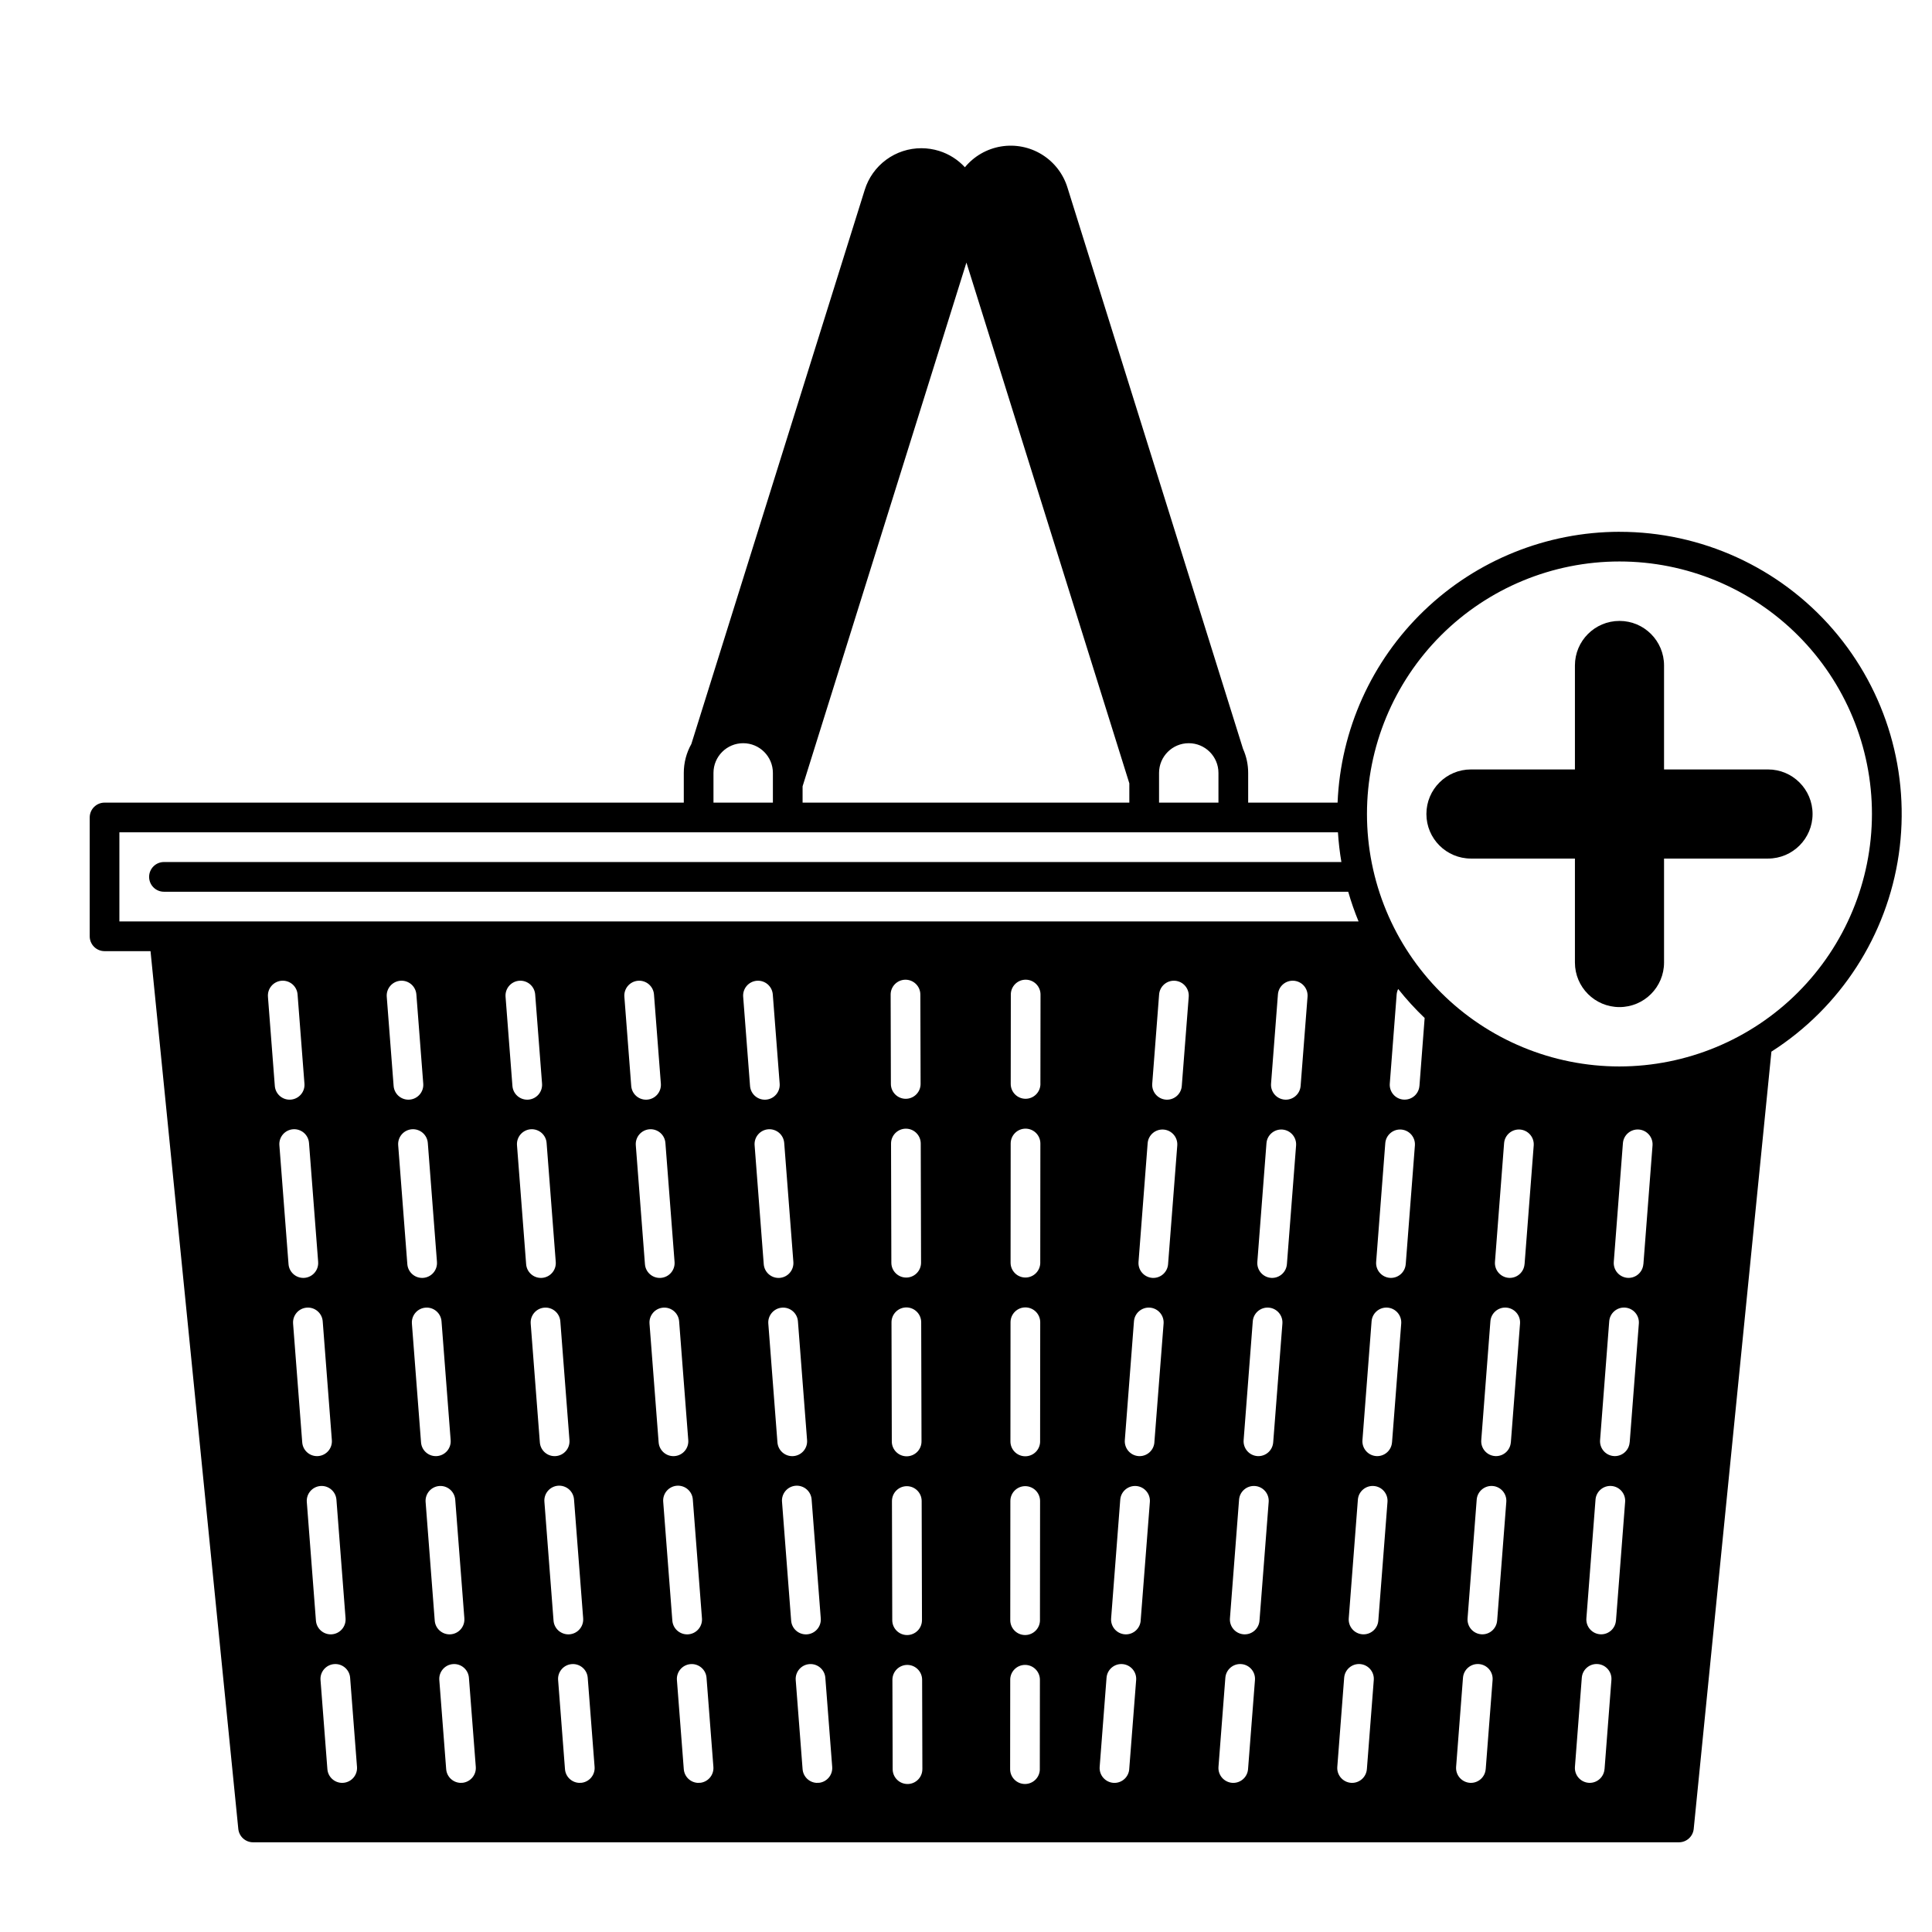
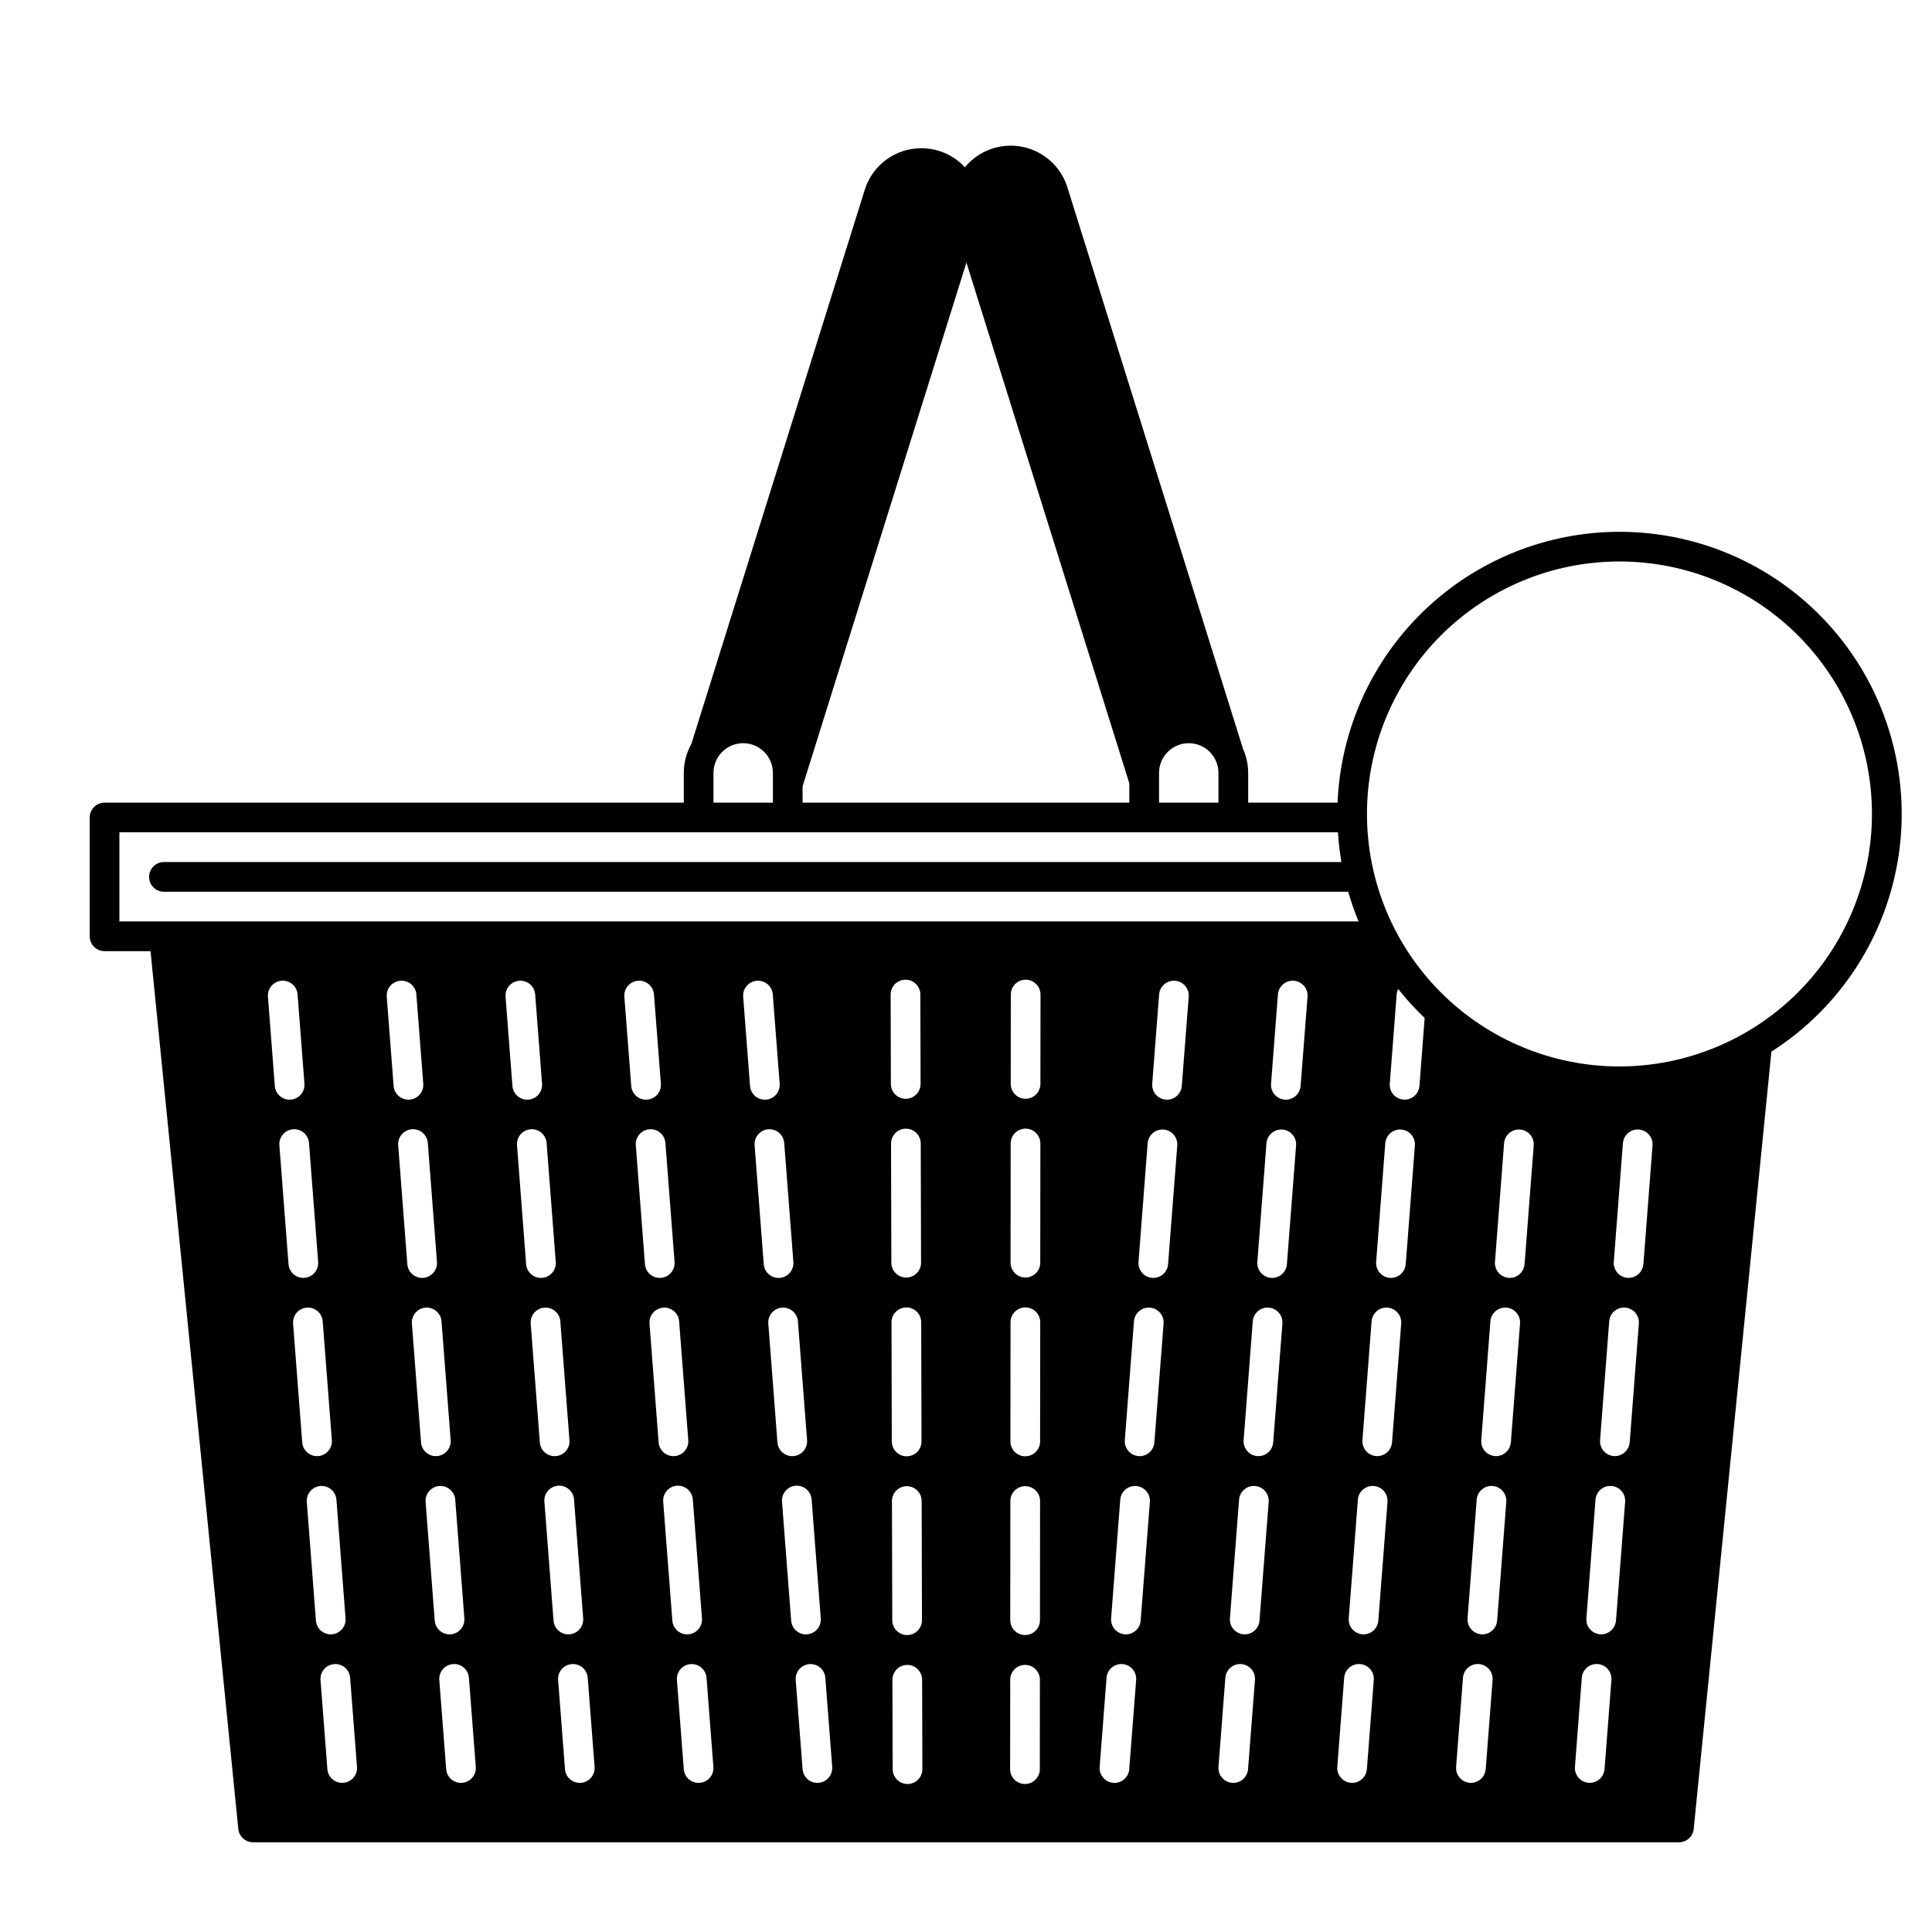
<svg xmlns="http://www.w3.org/2000/svg" fill="#000000" width="800px" height="800px" version="1.1" viewBox="144 144 512 512">
  <g>
-     <path d="m573.18 284.93c-19.305 0.023-37.852 7.504-51.773 20.879-13.922 13.371-22.137 31.605-22.934 50.895h-23.695v-7.871c0-2.203-0.465-4.383-1.367-6.391l-46.543-148.8c-1.133-3.625-3.539-6.715-6.777-8.707-3.234-1.988-7.078-2.738-10.824-2.117-3.746 0.625-7.141 2.582-9.555 5.508-1.859-2.016-4.211-3.508-6.828-4.328-1.523-0.473-3.106-0.715-4.699-0.719-3.356-0.008-6.629 1.062-9.332 3.051s-4.699 4.789-5.691 7.996l-45.945 146.84c-1.316 2.34-2.004 4.981-2.004 7.668v7.871h-153.5c-2.176 0-3.938 1.762-3.938 3.934v31.488c0 1.047 0.414 2.047 1.152 2.785 0.738 0.738 1.738 1.152 2.785 1.152h12.18l23.262 232.62c0.203 2.012 1.895 3.543 3.918 3.543h377.86c2.023 0 3.715-1.531 3.918-3.543l20.594-205.99c18.301-11.684 30.617-30.746 33.746-52.23 3.129-21.484-3.234-43.266-17.441-59.688-14.207-16.418-34.848-25.848-56.559-25.84zm-122.02 63.902c0-4.348 3.523-7.875 7.871-7.875 4.348 0 7.871 3.527 7.871 7.875v7.871h-15.742zm-94.465 3.543 43.418-138.79 43.172 138.01v5.106h-86.59zm-23.617-3.543c0-4.348 3.523-7.875 7.871-7.875 4.348 0 7.875 3.527 7.875 7.875v7.871h-15.746zm-157.44 39.359v-23.617h322.93c0.168 2.637 0.473 5.266 0.914 7.871h-312.03c-2.172 0-3.934 1.762-3.934 3.938 0 2.172 1.762 3.938 3.934 3.938h313.84c0.766 2.672 1.68 5.301 2.742 7.871zm39.371 19.98h0.004c-0.094-1.047 0.238-2.086 0.918-2.887 0.68-0.801 1.652-1.297 2.699-1.379s2.086 0.262 2.879 0.949 1.281 1.664 1.352 2.715l1.82 23.617v-0.004c0.082 1.043-0.254 2.074-0.934 2.867-0.68 0.793-1.648 1.285-2.688 1.363-0.098 0.008-0.207 0.012-0.305 0.012h-0.004c-2.055 0-3.762-1.582-3.922-3.633zm3.031 39.359c-0.09-1.047 0.242-2.086 0.922-2.887s1.652-1.297 2.699-1.379c1.047-0.078 2.082 0.262 2.879 0.949 0.793 0.688 1.281 1.664 1.352 2.715l2.422 31.488h-0.004c0.082 1.039-0.254 2.07-0.934 2.863-0.68 0.797-1.645 1.285-2.688 1.367-0.098 0.008-0.203 0.012-0.305 0.012-2.055-0.004-3.766-1.586-3.922-3.633zm3.629 47.23 0.004 0.004c-0.168-2.168 1.453-4.062 3.621-4.227 2.168-0.168 4.059 1.453 4.227 3.621l2.422 31.488c0.082 1.043-0.254 2.074-0.934 2.867s-1.648 1.285-2.688 1.363c-0.098 0.008-0.203 0.012-0.305 0.012h-0.004c-2.055 0-3.762-1.582-3.918-3.633zm3.633 47.23v0.004c-0.141-2.152 1.477-4.019 3.629-4.188 2.148-0.164 4.035 1.434 4.223 3.586l2.422 31.488h-0.004c0.082 1.039-0.254 2.07-0.934 2.863-0.68 0.797-1.645 1.285-2.688 1.367-0.102 0.008-0.203 0.012-0.305 0.012-2.055-0.004-3.762-1.586-3.922-3.637zm9.68 74.469c-0.102 0.016-0.203 0.02-0.301 0.02-2.055-0.004-3.766-1.586-3.922-3.637l-1.82-23.617v0.004c-0.168-2.168 1.457-4.062 3.621-4.227 2.168-0.168 4.062 1.453 4.227 3.621l1.82 23.617c0.082 1.039-0.258 2.07-0.938 2.863-0.68 0.793-1.645 1.281-2.688 1.363zm11.512-208.29v0.004c-0.09-1.047 0.242-2.086 0.922-2.887 0.68-0.801 1.652-1.297 2.699-1.379s2.082 0.262 2.879 0.949c0.793 0.688 1.281 1.664 1.352 2.715l1.82 23.617v-0.004c0.082 1.043-0.254 2.074-0.934 2.867-0.68 0.793-1.648 1.285-2.691 1.363-0.098 0.008-0.207 0.012-0.305 0.012-2.055 0-3.762-1.582-3.922-3.633zm3.031 39.359v0.004c-0.09-1.047 0.242-2.086 0.922-2.887s1.652-1.297 2.699-1.379c1.047-0.078 2.082 0.262 2.879 0.949 0.793 0.688 1.281 1.664 1.352 2.715l2.422 31.488h-0.004c0.082 1.039-0.254 2.07-0.934 2.863-0.68 0.797-1.645 1.285-2.688 1.367-0.098 0.008-0.203 0.012-0.305 0.012-2.055-0.004-3.766-1.586-3.922-3.633zm3.629 47.23 0.004 0.008c-0.168-2.168 1.453-4.062 3.621-4.227 2.168-0.168 4.059 1.453 4.227 3.621l2.422 31.488c0.082 1.043-0.254 2.074-0.934 2.867s-1.648 1.285-2.688 1.363c-0.098 0.008-0.203 0.012-0.305 0.012h-0.004c-2.055 0-3.762-1.582-3.918-3.633zm3.633 47.23v0.008c-0.141-2.152 1.477-4.019 3.625-4.188 2.152-0.164 4.039 1.434 4.227 3.586l2.422 31.488h-0.004c0.082 1.039-0.254 2.07-0.934 2.863-0.68 0.797-1.645 1.285-2.688 1.367-0.102 0.008-0.203 0.012-0.305 0.012-2.055-0.004-3.766-1.586-3.922-3.637zm9.68 74.469c-0.105 0.008-0.207 0.012-0.309 0.012l0.004 0.012c-2.059-0.004-3.766-1.586-3.922-3.637l-1.82-23.617v0.004c-0.168-2.168 1.453-4.062 3.621-4.227 2.168-0.168 4.062 1.453 4.227 3.621l1.82 23.617c0.168 2.164-1.453 4.055-3.617 4.227zm11.512-208.29v0.008c-0.09-1.047 0.242-2.086 0.922-2.887 0.68-0.801 1.652-1.297 2.699-1.379s2.082 0.262 2.879 0.949c0.793 0.688 1.281 1.664 1.352 2.715l1.82 23.617v-0.004c0.078 1.043-0.258 2.074-0.934 2.867-0.68 0.793-1.648 1.285-2.691 1.363-0.098 0.008-0.207 0.012-0.305 0.012-2.055 0-3.762-1.582-3.922-3.633zm3.031 39.359v0.008c-0.09-1.047 0.242-2.086 0.922-2.887s1.652-1.297 2.699-1.379c1.047-0.078 2.082 0.262 2.879 0.949 0.793 0.688 1.281 1.664 1.348 2.715l2.422 31.488c0.082 1.039-0.254 2.07-0.934 2.863-0.68 0.797-1.645 1.285-2.688 1.367-0.102 0.008-0.203 0.012-0.305 0.012-2.059-0.004-3.766-1.586-3.922-3.633zm3.629 47.23 0.004 0.012c-0.168-2.168 1.453-4.062 3.621-4.227 2.168-0.168 4.059 1.453 4.227 3.621l2.422 31.488c0.082 1.043-0.254 2.074-0.934 2.867s-1.648 1.285-2.691 1.363c-0.098 0.008-0.203 0.012-0.305 0.012-2.055 0-3.762-1.582-3.918-3.633zm3.633 47.23v0.012c-0.09-1.047 0.242-2.086 0.922-2.887 0.68-0.801 1.652-1.297 2.699-1.379 1.047-0.078 2.082 0.262 2.879 0.949 0.793 0.688 1.281 1.664 1.352 2.715l2.422 31.488h-0.004c0.082 1.039-0.254 2.07-0.934 2.863-0.68 0.797-1.645 1.285-2.688 1.367-0.098 0.008-0.203 0.012-0.305 0.012-2.055-0.004-3.766-1.586-3.922-3.637zm9.68 74.469c-0.102 0.008-0.207 0.012-0.309 0.012l0.004 0.016c-2.059-0.004-3.766-1.586-3.922-3.637l-1.82-23.617v0.004c-0.168-2.168 1.453-4.062 3.621-4.227 2.168-0.168 4.062 1.453 4.227 3.621l1.82 23.617c0.168 2.164-1.449 4.055-3.613 4.227zm11.512-208.29v0.012c-0.09-1.047 0.242-2.086 0.922-2.887 0.68-0.801 1.652-1.297 2.699-1.379s2.082 0.262 2.879 0.949c0.793 0.688 1.281 1.664 1.352 2.715l1.82 23.617v-0.004c0.078 1.043-0.258 2.074-0.938 2.867-0.676 0.793-1.645 1.285-2.688 1.363-0.098 0.008-0.207 0.012-0.305 0.012-2.055 0-3.762-1.582-3.922-3.633zm3.031 39.359v0.012c-0.09-1.047 0.242-2.086 0.922-2.887s1.652-1.297 2.699-1.379c1.047-0.078 2.082 0.262 2.879 0.949 0.793 0.688 1.277 1.664 1.348 2.715l2.422 31.488c0.082 1.039-0.254 2.07-0.934 2.863-0.68 0.797-1.645 1.285-2.688 1.367-0.102 0.008-0.203 0.012-0.305 0.012-2.059-0.004-3.766-1.586-3.922-3.633zm3.629 47.23 0.004 0.016c-0.168-2.168 1.453-4.062 3.621-4.227 2.168-0.168 4.059 1.453 4.227 3.621l2.422 31.488c0.082 1.043-0.254 2.074-0.934 2.867s-1.648 1.285-2.691 1.363c-0.098 0.008-0.203 0.012-0.305 0.012-2.055 0-3.762-1.582-3.922-3.633zm3.633 47.23v0.016c-0.09-1.047 0.242-2.086 0.922-2.887 0.68-0.801 1.652-1.297 2.699-1.379 1.047-0.078 2.082 0.262 2.879 0.949 0.793 0.688 1.281 1.664 1.348 2.715l2.422 31.488c0.082 1.039-0.254 2.07-0.934 2.863-0.68 0.797-1.645 1.285-2.688 1.367-0.098 0.008-0.203 0.012-0.305 0.012-2.059-0.004-3.766-1.586-3.922-3.637zm9.68 74.469c-0.102 0.008-0.207 0.012-0.309 0.012v0.02c-2.055-0.004-3.762-1.586-3.918-3.637l-1.82-23.617v0.004c-0.168-2.168 1.453-4.062 3.621-4.227 2.168-0.168 4.062 1.453 4.227 3.621l1.82 23.617c0.168 2.16-1.445 4.051-3.609 4.227zm11.512-208.29v0.016c-0.09-1.047 0.242-2.086 0.922-2.887 0.68-0.801 1.652-1.297 2.699-1.379s2.082 0.262 2.879 0.949c0.793 0.688 1.281 1.664 1.352 2.715l1.82 23.617v-0.004c0.078 1.043-0.258 2.074-0.938 2.867-0.676 0.793-1.645 1.285-2.688 1.363-0.098 0.008-0.207 0.012-0.305 0.012-2.055 0-3.766-1.582-3.922-3.633zm3.031 39.359v0.016c-0.09-1.047 0.242-2.086 0.922-2.887s1.648-1.297 2.699-1.379c1.047-0.078 2.082 0.262 2.879 0.949 0.793 0.688 1.277 1.664 1.348 2.715l2.422 31.488c0.082 1.039-0.254 2.07-0.934 2.863-0.68 0.797-1.648 1.285-2.688 1.367-0.102 0.008-0.203 0.012-0.305 0.012h-0.004c-2.055-0.004-3.762-1.586-3.918-3.633zm3.629 47.23v0.02c-0.164-2.168 1.457-4.062 3.625-4.227 2.168-0.168 4.059 1.453 4.227 3.621l2.422 31.488c0.082 1.043-0.254 2.074-0.934 2.867s-1.648 1.285-2.691 1.363c-0.098 0.008-0.203 0.012-0.305 0.012-2.055 0-3.762-1.582-3.922-3.633zm3.633 47.23v0.02c-0.09-1.047 0.242-2.086 0.922-2.887 0.68-0.801 1.652-1.297 2.699-1.379 1.047-0.078 2.082 0.262 2.879 0.949 0.793 0.688 1.277 1.664 1.348 2.715l2.422 31.488c0.082 1.039-0.254 2.07-0.934 2.863-0.68 0.797-1.645 1.285-2.688 1.367-0.098 0.008-0.203 0.012-0.305 0.012-2.059-0.004-3.766-1.586-3.922-3.637zm9.68 74.469c-0.102 0.008-0.207 0.012-0.309 0.012v0.023c-2.055-0.004-3.762-1.586-3.918-3.637l-1.82-23.617v0.004c-0.168-2.168 1.453-4.062 3.621-4.227 2.168-0.168 4.062 1.453 4.227 3.621l1.82 23.617c0.168 2.16-1.445 4.051-3.606 4.227zm19.109-208.89v0.023c-0.004-1.047 0.406-2.047 1.145-2.789 0.734-0.738 1.734-1.156 2.781-1.16h0.012-0.004c2.172 0 3.93 1.754 3.938 3.926l0.066 23.688v-0.004c0 1.047-0.41 2.047-1.148 2.789-0.734 0.738-1.734 1.156-2.777 1.16h-0.012c-2.168 0-3.93-1.758-3.938-3.926zm0.105 39.477v0.02c-0.004-1.043 0.41-2.047 1.145-2.785 0.738-0.738 1.738-1.156 2.781-1.16h0.012c2.168 0 3.93 1.758 3.934 3.926l0.082 31.586c0 1.043-0.41 2.047-1.148 2.785-0.734 0.742-1.734 1.16-2.777 1.16h-0.012c-2.168 0-3.93-1.754-3.934-3.926zm0.121 47.371v0.02c-0.004-1.043 0.41-2.047 1.148-2.785 0.734-0.742 1.734-1.156 2.777-1.16h0.012c2.168 0 3.93 1.754 3.934 3.926l0.082 31.582c0.004 1.043-0.41 2.047-1.145 2.785-0.738 0.738-1.738 1.156-2.781 1.16h-0.012c-2.168 0-3.93-1.758-3.934-3.926zm0.121 47.371v0.02c0-1.043 0.41-2.047 1.148-2.785 0.734-0.742 1.734-1.156 2.781-1.16h0.012-0.004c2.172 0 3.93 1.758 3.938 3.926l0.082 31.582h-0.004c0.004 1.043-0.41 2.043-1.145 2.785-0.738 0.738-1.738 1.156-2.781 1.16h-0.012 0.004c-2.172 0-3.93-1.758-3.938-3.926zm4.133 74.98h-0.012l0.004 0.02c-2.172 0-3.93-1.754-3.938-3.926l-0.066-23.688v0.004c0-1.043 0.41-2.047 1.148-2.789 0.734-0.738 1.734-1.156 2.777-1.16h0.012c2.168 0 3.93 1.758 3.938 3.926l0.066 23.684-0.004 0.004c0.008 2.168-1.738 3.934-3.906 3.949zm35.051-3.938 0.004 0.023c0 1.043-0.414 2.043-1.152 2.781s-1.742 1.152-2.785 1.152c-2.172 0-3.934-1.762-3.934-3.934l0.027-23.688h-0.004c0-2.176 1.762-3.938 3.938-3.938 1.043 0 2.043 0.414 2.781 1.152 0.738 0.738 1.152 1.742 1.152 2.785zm0.039-39.477 0.004 0.02c0 1.043-0.418 2.047-1.156 2.785-0.738 0.738-1.738 1.152-2.781 1.152-2.176 0-3.938-1.762-3.938-3.938l0.027-31.582c0-2.172 1.766-3.934 3.938-3.934 1.043 0 2.047 0.414 2.785 1.152 0.734 0.738 1.152 1.738 1.152 2.781zm0.039-47.371 0.004 0.02c0 1.043-0.414 2.047-1.152 2.785-0.738 0.738-1.738 1.152-2.785 1.152-2.172 0-3.934-1.762-3.934-3.938l0.027-31.582c0-2.172 1.762-3.934 3.934-3.934 1.047 0 2.047 0.414 2.785 1.152 0.738 0.738 1.152 1.738 1.152 2.781zm0.039-47.371 0.004 0.02c0 1.043-0.414 2.047-1.152 2.785-0.738 0.738-1.738 1.152-2.781 1.152-2.176 0-3.938-1.762-3.938-3.938l0.027-31.582c0-2.172 1.762-3.934 3.938-3.934 1.043 0 2.043 0.414 2.781 1.152 0.738 0.738 1.152 1.738 1.152 2.781zm0.039-47.371 0.008 0.02c0 1.047-0.418 2.047-1.156 2.785-0.738 0.738-1.738 1.152-2.781 1.152-2.176 0-3.938-1.762-3.938-3.938l0.027-23.688v0.004c0-2.176 1.762-3.938 3.934-3.938 1.047 0 2.047 0.414 2.785 1.152 0.738 0.738 1.152 1.738 1.152 2.785zm23.539 181.59 0.004 0.02c-0.152 2.047-1.855 3.633-3.906 3.644-0.102 0-0.203-0.004-0.309-0.012-1.039-0.082-2.008-0.574-2.688-1.367-0.68-0.793-1.016-1.824-0.934-2.867l1.82-23.617v0.004c0.168-2.168 2.059-3.789 4.227-3.625 2.168 0.168 3.789 2.062 3.621 4.227zm3.031-39.359 0.004 0.02c-0.152 2.047-1.852 3.633-3.902 3.641-0.098 0-0.203 0-0.305-0.012h-0.004c-1.039-0.078-2.008-0.57-2.688-1.363-0.68-0.793-1.016-1.824-0.934-2.867l2.422-31.488c0.188-2.148 2.07-3.746 4.223-3.582 2.152 0.164 3.769 2.035 3.625 4.188zm3.633-47.23 0.004 0.02c-0.156 2.047-1.855 3.629-3.906 3.641-0.098 0-0.203 0-0.305-0.012-1.043-0.078-2.008-0.57-2.688-1.363s-1.016-1.824-0.938-2.867l2.422-31.488c0.168-2.168 2.059-3.789 4.227-3.625 2.168 0.168 3.789 2.062 3.625 4.231zm3.633-47.23v0.016c-0.152 2.047-1.852 3.633-3.902 3.644-0.098 0-0.203 0-0.305-0.012h-0.004c-1.039-0.082-2.008-0.574-2.688-1.367-0.68-0.793-1.016-1.824-0.934-2.867l2.422-31.488c0.188-2.148 2.07-3.746 4.223-3.582 2.152 0.168 3.769 2.035 3.625 4.188zm3.633-47.23v0.016c-0.152 2.047-1.852 3.629-3.906 3.641-0.098 0-0.203 0-0.305-0.012-1.043-0.078-2.008-0.57-2.688-1.363-0.68-0.793-1.016-1.824-0.934-2.867l1.82-23.617c0.07-1.047 0.555-2.023 1.352-2.711 0.793-0.688 1.828-1.031 2.875-0.949 1.051 0.082 2.019 0.578 2.699 1.379 0.68 0.801 1.012 1.84 0.922 2.887zm17.562 181.05v0.016c-0.152 2.047-1.855 3.633-3.906 3.644-0.102 0-0.203-0.004-0.309-0.012-1.039-0.082-2.008-0.574-2.688-1.367-0.68-0.793-1.016-1.824-0.934-2.867l1.82-23.617v0.004c0.168-2.168 2.059-3.789 4.227-3.625 2.168 0.168 3.789 2.062 3.621 4.227zm3.031-39.359v0.016c-0.152 2.047-1.852 3.633-3.902 3.641-0.098 0-0.203 0-0.305-0.012h-0.004c-1.039-0.078-2.008-0.57-2.688-1.363-0.68-0.793-1.016-1.824-0.934-2.867l2.422-31.488c0.188-2.148 2.07-3.746 4.223-3.582 2.152 0.164 3.769 2.035 3.625 4.188zm3.633-47.23-0.004 0.016c-0.152 2.047-1.852 3.629-3.902 3.641-0.098 0-0.203 0-0.305-0.012-1.043-0.078-2.012-0.57-2.691-1.363-0.676-0.793-1.016-1.824-0.934-2.867l2.422-31.488c0.168-2.168 2.059-3.789 4.227-3.625 2.168 0.168 3.789 2.062 3.625 4.231zm3.633-47.23-0.004 0.012c-0.152 2.047-1.852 3.633-3.902 3.644-0.098 0-0.203 0-0.305-0.012h-0.004c-1.039-0.082-2.008-0.574-2.688-1.367-0.68-0.793-1.016-1.824-0.934-2.867l2.422-31.488c0.188-2.148 2.07-3.746 4.223-3.582 2.152 0.168 3.769 2.035 3.625 4.188zm3.633-47.23-0.004 0.012c-0.152 2.047-1.855 3.629-3.906 3.641-0.098 0-0.203 0-0.305-0.012-1.043-0.078-2.008-0.57-2.688-1.363s-1.016-1.824-0.934-2.867l1.82-23.617c0.07-1.047 0.555-2.023 1.348-2.711 0.797-0.688 1.832-1.031 2.879-0.949 1.051 0.082 2.019 0.578 2.699 1.379s1.012 1.84 0.922 2.887zm17.562 181.05-0.004 0.012c-0.152 2.047-1.855 3.633-3.906 3.644-0.102 0-0.203-0.004-0.309-0.012-1.043-0.082-2.008-0.574-2.688-1.367-0.68-0.793-1.016-1.824-0.934-2.867l1.82-23.617v0.004c0.168-2.168 2.059-3.789 4.227-3.625 2.168 0.168 3.789 2.062 3.621 4.227zm3.031-39.359-0.004 0.012c-0.152 2.047-1.852 3.633-3.902 3.641-0.098 0-0.203 0-0.305-0.012h-0.004c-1.039-0.078-2.008-0.57-2.688-1.363-0.68-0.793-1.016-1.824-0.934-2.867l2.422-31.488c0.188-2.148 2.07-3.746 4.223-3.582 2.152 0.164 3.769 2.035 3.625 4.188zm3.633-47.23-0.008 0.012c-0.152 2.047-1.852 3.629-3.902 3.641-0.098 0-0.203 0-0.305-0.012-1.043-0.078-2.012-0.57-2.691-1.363-0.68-0.793-1.016-1.824-0.934-2.867l2.422-31.488c0.168-2.168 2.059-3.789 4.227-3.625 2.168 0.168 3.789 2.062 3.625 4.231zm3.633-47.23-0.008 0.008c-0.152 2.047-1.852 3.633-3.902 3.644-0.098 0-0.203 0-0.305-0.012h-0.004c-1.039-0.082-2.008-0.574-2.688-1.367-0.68-0.793-1.016-1.824-0.934-2.867l2.422-31.488c0.188-2.148 2.07-3.746 4.223-3.582 2.152 0.168 3.769 2.035 3.625 4.188zm3.633-47.23-0.008 0.008c-0.16 2.051-1.871 3.633-3.926 3.629-0.098 0-0.195 0-0.305-0.012v0.004c-1.043-0.082-2.008-0.57-2.688-1.367-0.68-0.793-1.016-1.824-0.934-2.863l1.82-23.617c0.039-0.512 0.176-1.008 0.402-1.465 2.16 2.719 4.504 5.285 7.016 7.684zm17.562 181.05-0.008 0.008c-0.152 2.047-1.855 3.633-3.906 3.644-0.102 0-0.203-0.004-0.309-0.012-1.043-0.082-2.008-0.574-2.688-1.367-0.68-0.793-1.016-1.824-0.934-2.867l1.82-23.617v0.004c0.168-2.168 2.059-3.789 4.227-3.625 2.168 0.168 3.789 2.062 3.621 4.227zm3.031-39.359-0.008 0.008c-0.152 2.047-1.852 3.633-3.902 3.641-0.098 0-0.203 0-0.305-0.012h-0.004c-1.039-0.078-2.008-0.57-2.688-1.363-0.68-0.793-1.016-1.824-0.934-2.867l2.422-31.488c0.188-2.148 2.07-3.746 4.223-3.582 2.152 0.164 3.769 2.035 3.625 4.188zm3.633-47.23-0.012 0.008c-0.152 2.047-1.852 3.629-3.902 3.641-0.098 0-0.203 0-0.305-0.012-1.043-0.078-2.012-0.57-2.691-1.363-0.68-0.793-1.016-1.824-0.934-2.867l2.422-31.488c0.168-2.168 2.059-3.789 4.227-3.625 2.168 0.168 3.789 2.062 3.625 4.231zm3.633-47.23-0.012 0.004c-0.152 2.047-1.852 3.633-3.902 3.644-0.098 0-0.203 0-0.305-0.012h-0.004c-1.039-0.082-2.008-0.574-2.688-1.367-0.68-0.793-1.016-1.824-0.934-2.867l2.422-31.488c0.188-2.148 2.07-3.746 4.223-3.582 2.152 0.168 3.769 2.035 3.625 4.188zm21.195 133.82-0.012 0.004c-0.152 2.047-1.855 3.633-3.906 3.644-0.102 0-0.203-0.004-0.309-0.012-1.043-0.082-2.008-0.574-2.688-1.367-0.68-0.793-1.016-1.824-0.934-2.867l1.82-23.617v0.004c0.164-2.168 2.059-3.789 4.227-3.625 2.168 0.168 3.789 2.062 3.621 4.227zm3.031-39.359-0.012 0.004c-0.152 2.047-1.852 3.633-3.906 3.641-0.098 0-0.203 0-0.305-0.012-1.043-0.078-2.008-0.57-2.688-1.363-0.68-0.793-1.016-1.824-0.934-2.867l2.422-31.488c0.188-2.148 2.07-3.746 4.223-3.582 2.152 0.164 3.769 2.035 3.625 4.188zm3.633-47.23-0.016 0.004c-0.152 2.047-1.852 3.629-3.902 3.641-0.098 0-0.203 0-0.305-0.012-1.043-0.078-2.012-0.57-2.691-1.363-0.68-0.793-1.016-1.824-0.934-2.867l2.422-31.488c0.168-2.168 2.059-3.789 4.227-3.625 2.168 0.168 3.789 2.062 3.625 4.231zm3.633-47.23h-0.016c-0.152 2.047-1.852 3.633-3.902 3.644-0.098 0-0.203 0-0.305-0.012h-0.004c-1.039-0.082-2.008-0.574-2.688-1.367-0.68-0.793-1.016-1.824-0.934-2.867l2.422-31.488c0.188-2.148 2.07-3.746 4.223-3.582 2.152 0.168 3.769 2.035 3.625 4.188zm-6.344-52.387c-17.746 0-34.766-7.051-47.316-19.598-12.547-12.547-19.598-29.566-19.598-47.312s7.051-34.766 19.598-47.316c12.551-12.547 29.57-19.598 47.316-19.598s34.766 7.051 47.312 19.598c12.551 12.551 19.598 29.57 19.598 47.316-0.016 17.738-7.074 34.746-19.617 47.293-12.543 12.543-29.555 19.598-47.293 19.617z" />
-     <path d="m612.54 347.91h-27.551v-27.555c0-6.519-5.289-11.805-11.809-11.805-6.523 0-11.809 5.285-11.809 11.805v27.551l-27.551 0.004c-6.523 0-11.809 5.285-11.809 11.809 0 6.519 5.285 11.809 11.809 11.809h27.551v27.551c0 6.519 5.285 11.809 11.809 11.809 6.519 0 11.809-5.289 11.809-11.809v-27.551h27.551c6.523 0 11.809-5.289 11.809-11.809 0-6.523-5.285-11.809-11.809-11.809z" />
+     <path d="m573.18 284.93c-19.305 0.023-37.852 7.504-51.773 20.879-13.922 13.371-22.137 31.605-22.934 50.895h-23.695v-7.871c0-2.203-0.465-4.383-1.367-6.391l-46.543-148.8c-1.133-3.625-3.539-6.715-6.777-8.707-3.234-1.988-7.078-2.738-10.824-2.117-3.746 0.625-7.141 2.582-9.555 5.508-1.859-2.016-4.211-3.508-6.828-4.328-1.523-0.473-3.106-0.715-4.699-0.719-3.356-0.008-6.629 1.062-9.332 3.051s-4.699 4.789-5.691 7.996l-45.945 146.84c-1.316 2.34-2.004 4.981-2.004 7.668v7.871h-153.5c-2.176 0-3.938 1.762-3.938 3.934v31.488c0 1.047 0.414 2.047 1.152 2.785 0.738 0.738 1.738 1.152 2.785 1.152h12.18l23.262 232.62c0.203 2.012 1.895 3.543 3.918 3.543h377.86c2.023 0 3.715-1.531 3.918-3.543l20.594-205.99c18.301-11.684 30.617-30.746 33.746-52.23 3.129-21.484-3.234-43.266-17.441-59.688-14.207-16.418-34.848-25.848-56.559-25.84zm-122.02 63.902c0-4.348 3.523-7.875 7.871-7.875 4.348 0 7.871 3.527 7.871 7.875v7.871h-15.742zm-94.465 3.543 43.418-138.79 43.172 138.01v5.106h-86.59zm-23.617-3.543c0-4.348 3.523-7.875 7.871-7.875 4.348 0 7.875 3.527 7.875 7.875v7.871h-15.746zm-157.44 39.359v-23.617h322.93c0.168 2.637 0.473 5.266 0.914 7.871h-312.03c-2.172 0-3.934 1.762-3.934 3.938 0 2.172 1.762 3.938 3.934 3.938h313.84c0.766 2.672 1.68 5.301 2.742 7.871zm39.371 19.98h0.004c-0.094-1.047 0.238-2.086 0.918-2.887 0.68-0.801 1.652-1.297 2.699-1.379s2.086 0.262 2.879 0.949 1.281 1.664 1.352 2.715l1.82 23.617v-0.004c0.082 1.043-0.254 2.074-0.934 2.867-0.68 0.793-1.648 1.285-2.688 1.363-0.098 0.008-0.207 0.012-0.305 0.012h-0.004c-2.055 0-3.762-1.582-3.922-3.633zm3.031 39.359c-0.09-1.047 0.242-2.086 0.922-2.887s1.652-1.297 2.699-1.379c1.047-0.078 2.082 0.262 2.879 0.949 0.793 0.688 1.281 1.664 1.352 2.715l2.422 31.488h-0.004c0.082 1.039-0.254 2.07-0.934 2.863-0.68 0.797-1.645 1.285-2.688 1.367-0.098 0.008-0.203 0.012-0.305 0.012-2.055-0.004-3.766-1.586-3.922-3.633zm3.629 47.23 0.004 0.004c-0.168-2.168 1.453-4.062 3.621-4.227 2.168-0.168 4.059 1.453 4.227 3.621l2.422 31.488c0.082 1.043-0.254 2.074-0.934 2.867s-1.648 1.285-2.688 1.363c-0.098 0.008-0.203 0.012-0.305 0.012h-0.004c-2.055 0-3.762-1.582-3.918-3.633zm3.633 47.23v0.004c-0.141-2.152 1.477-4.019 3.629-4.188 2.148-0.164 4.035 1.434 4.223 3.586l2.422 31.488h-0.004c0.082 1.039-0.254 2.07-0.934 2.863-0.68 0.797-1.645 1.285-2.688 1.367-0.102 0.008-0.203 0.012-0.305 0.012-2.055-0.004-3.762-1.586-3.922-3.637zm9.68 74.469c-0.102 0.016-0.203 0.02-0.301 0.02-2.055-0.004-3.766-1.586-3.922-3.637l-1.82-23.617v0.004c-0.168-2.168 1.457-4.062 3.621-4.227 2.168-0.168 4.062 1.453 4.227 3.621l1.82 23.617c0.082 1.039-0.258 2.07-0.938 2.863-0.68 0.793-1.645 1.281-2.688 1.363zm11.512-208.29v0.004c-0.09-1.047 0.242-2.086 0.922-2.887 0.68-0.801 1.652-1.297 2.699-1.379s2.082 0.262 2.879 0.949c0.793 0.688 1.281 1.664 1.352 2.715l1.82 23.617v-0.004c0.082 1.043-0.254 2.074-0.934 2.867-0.68 0.793-1.648 1.285-2.691 1.363-0.098 0.008-0.207 0.012-0.305 0.012-2.055 0-3.762-1.582-3.922-3.633zm3.031 39.359v0.004c-0.09-1.047 0.242-2.086 0.922-2.887s1.652-1.297 2.699-1.379c1.047-0.078 2.082 0.262 2.879 0.949 0.793 0.688 1.281 1.664 1.352 2.715l2.422 31.488h-0.004c0.082 1.039-0.254 2.07-0.934 2.863-0.68 0.797-1.645 1.285-2.688 1.367-0.098 0.008-0.203 0.012-0.305 0.012-2.055-0.004-3.766-1.586-3.922-3.633zm3.629 47.23 0.004 0.008c-0.168-2.168 1.453-4.062 3.621-4.227 2.168-0.168 4.059 1.453 4.227 3.621l2.422 31.488c0.082 1.043-0.254 2.074-0.934 2.867s-1.648 1.285-2.688 1.363c-0.098 0.008-0.203 0.012-0.305 0.012h-0.004c-2.055 0-3.762-1.582-3.918-3.633zm3.633 47.23v0.008c-0.141-2.152 1.477-4.019 3.625-4.188 2.152-0.164 4.039 1.434 4.227 3.586l2.422 31.488h-0.004c0.082 1.039-0.254 2.07-0.934 2.863-0.68 0.797-1.645 1.285-2.688 1.367-0.102 0.008-0.203 0.012-0.305 0.012-2.055-0.004-3.766-1.586-3.922-3.637zm9.68 74.469c-0.105 0.008-0.207 0.012-0.309 0.012l0.004 0.012c-2.059-0.004-3.766-1.586-3.922-3.637l-1.82-23.617v0.004c-0.168-2.168 1.453-4.062 3.621-4.227 2.168-0.168 4.062 1.453 4.227 3.621l1.82 23.617c0.168 2.164-1.453 4.055-3.617 4.227zm11.512-208.29v0.008c-0.09-1.047 0.242-2.086 0.922-2.887 0.68-0.801 1.652-1.297 2.699-1.379s2.082 0.262 2.879 0.949c0.793 0.688 1.281 1.664 1.352 2.715l1.82 23.617v-0.004c0.078 1.043-0.258 2.074-0.934 2.867-0.68 0.793-1.648 1.285-2.691 1.363-0.098 0.008-0.207 0.012-0.305 0.012-2.055 0-3.762-1.582-3.922-3.633zm3.031 39.359v0.008c-0.09-1.047 0.242-2.086 0.922-2.887s1.652-1.297 2.699-1.379c1.047-0.078 2.082 0.262 2.879 0.949 0.793 0.688 1.281 1.664 1.348 2.715l2.422 31.488c0.082 1.039-0.254 2.07-0.934 2.863-0.68 0.797-1.645 1.285-2.688 1.367-0.102 0.008-0.203 0.012-0.305 0.012-2.059-0.004-3.766-1.586-3.922-3.633zm3.629 47.23 0.004 0.012c-0.168-2.168 1.453-4.062 3.621-4.227 2.168-0.168 4.059 1.453 4.227 3.621l2.422 31.488c0.082 1.043-0.254 2.074-0.934 2.867s-1.648 1.285-2.691 1.363c-0.098 0.008-0.203 0.012-0.305 0.012-2.055 0-3.762-1.582-3.918-3.633zm3.633 47.23v0.012c-0.09-1.047 0.242-2.086 0.922-2.887 0.68-0.801 1.652-1.297 2.699-1.379 1.047-0.078 2.082 0.262 2.879 0.949 0.793 0.688 1.281 1.664 1.352 2.715l2.422 31.488h-0.004c0.082 1.039-0.254 2.07-0.934 2.863-0.68 0.797-1.645 1.285-2.688 1.367-0.098 0.008-0.203 0.012-0.305 0.012-2.055-0.004-3.766-1.586-3.922-3.637zm9.68 74.469c-0.102 0.008-0.207 0.012-0.309 0.012l0.004 0.016c-2.059-0.004-3.766-1.586-3.922-3.637l-1.82-23.617v0.004c-0.168-2.168 1.453-4.062 3.621-4.227 2.168-0.168 4.062 1.453 4.227 3.621l1.82 23.617c0.168 2.164-1.449 4.055-3.613 4.227zm11.512-208.29v0.012c-0.09-1.047 0.242-2.086 0.922-2.887 0.68-0.801 1.652-1.297 2.699-1.379s2.082 0.262 2.879 0.949c0.793 0.688 1.281 1.664 1.352 2.715l1.82 23.617v-0.004c0.078 1.043-0.258 2.074-0.938 2.867-0.676 0.793-1.645 1.285-2.688 1.363-0.098 0.008-0.207 0.012-0.305 0.012-2.055 0-3.762-1.582-3.922-3.633zm3.031 39.359v0.012c-0.09-1.047 0.242-2.086 0.922-2.887s1.652-1.297 2.699-1.379c1.047-0.078 2.082 0.262 2.879 0.949 0.793 0.688 1.277 1.664 1.348 2.715l2.422 31.488c0.082 1.039-0.254 2.07-0.934 2.863-0.68 0.797-1.645 1.285-2.688 1.367-0.102 0.008-0.203 0.012-0.305 0.012-2.059-0.004-3.766-1.586-3.922-3.633zm3.629 47.23 0.004 0.016c-0.168-2.168 1.453-4.062 3.621-4.227 2.168-0.168 4.059 1.453 4.227 3.621l2.422 31.488c0.082 1.043-0.254 2.074-0.934 2.867s-1.648 1.285-2.691 1.363c-0.098 0.008-0.203 0.012-0.305 0.012-2.055 0-3.762-1.582-3.922-3.633zm3.633 47.23v0.016c-0.09-1.047 0.242-2.086 0.922-2.887 0.68-0.801 1.652-1.297 2.699-1.379 1.047-0.078 2.082 0.262 2.879 0.949 0.793 0.688 1.281 1.664 1.348 2.715l2.422 31.488c0.082 1.039-0.254 2.07-0.934 2.863-0.68 0.797-1.645 1.285-2.688 1.367-0.098 0.008-0.203 0.012-0.305 0.012-2.059-0.004-3.766-1.586-3.922-3.637zm9.68 74.469c-0.102 0.008-0.207 0.012-0.309 0.012v0.02c-2.055-0.004-3.762-1.586-3.918-3.637l-1.82-23.617v0.004c-0.168-2.168 1.453-4.062 3.621-4.227 2.168-0.168 4.062 1.453 4.227 3.621l1.82 23.617c0.168 2.16-1.445 4.051-3.609 4.227zm11.512-208.29v0.016c-0.09-1.047 0.242-2.086 0.922-2.887 0.68-0.801 1.652-1.297 2.699-1.379s2.082 0.262 2.879 0.949c0.793 0.688 1.281 1.664 1.352 2.715l1.82 23.617v-0.004c0.078 1.043-0.258 2.074-0.938 2.867-0.676 0.793-1.645 1.285-2.688 1.363-0.098 0.008-0.207 0.012-0.305 0.012-2.055 0-3.766-1.582-3.922-3.633zm3.031 39.359v0.016c-0.09-1.047 0.242-2.086 0.922-2.887s1.648-1.297 2.699-1.379c1.047-0.078 2.082 0.262 2.879 0.949 0.793 0.688 1.277 1.664 1.348 2.715l2.422 31.488c0.082 1.039-0.254 2.07-0.934 2.863-0.68 0.797-1.648 1.285-2.688 1.367-0.102 0.008-0.203 0.012-0.305 0.012h-0.004c-2.055-0.004-3.762-1.586-3.918-3.633zm3.629 47.23v0.02c-0.164-2.168 1.457-4.062 3.625-4.227 2.168-0.168 4.059 1.453 4.227 3.621l2.422 31.488c0.082 1.043-0.254 2.074-0.934 2.867s-1.648 1.285-2.691 1.363c-0.098 0.008-0.203 0.012-0.305 0.012-2.055 0-3.762-1.582-3.922-3.633zm3.633 47.23v0.02c-0.09-1.047 0.242-2.086 0.922-2.887 0.68-0.801 1.652-1.297 2.699-1.379 1.047-0.078 2.082 0.262 2.879 0.949 0.793 0.688 1.277 1.664 1.348 2.715l2.422 31.488c0.082 1.039-0.254 2.07-0.934 2.863-0.68 0.797-1.645 1.285-2.688 1.367-0.098 0.008-0.203 0.012-0.305 0.012-2.059-0.004-3.766-1.586-3.922-3.637zm9.68 74.469c-0.102 0.008-0.207 0.012-0.309 0.012v0.023c-2.055-0.004-3.762-1.586-3.918-3.637l-1.82-23.617v0.004c-0.168-2.168 1.453-4.062 3.621-4.227 2.168-0.168 4.062 1.453 4.227 3.621l1.82 23.617c0.168 2.16-1.445 4.051-3.606 4.227zm19.109-208.89v0.023c-0.004-1.047 0.406-2.047 1.145-2.789 0.734-0.738 1.734-1.156 2.781-1.16h0.012-0.004c2.172 0 3.93 1.754 3.938 3.926l0.066 23.688v-0.004c0 1.047-0.41 2.047-1.148 2.789-0.734 0.738-1.734 1.156-2.777 1.16h-0.012c-2.168 0-3.93-1.758-3.938-3.926zm0.105 39.477v0.02c-0.004-1.043 0.41-2.047 1.145-2.785 0.738-0.738 1.738-1.156 2.781-1.16h0.012c2.168 0 3.93 1.758 3.934 3.926l0.082 31.586c0 1.043-0.41 2.047-1.148 2.785-0.734 0.742-1.734 1.16-2.777 1.16h-0.012c-2.168 0-3.93-1.754-3.934-3.926zm0.121 47.371v0.02c-0.004-1.043 0.41-2.047 1.148-2.785 0.734-0.742 1.734-1.156 2.777-1.16h0.012c2.168 0 3.93 1.754 3.934 3.926l0.082 31.582c0.004 1.043-0.41 2.047-1.145 2.785-0.738 0.738-1.738 1.156-2.781 1.16h-0.012c-2.168 0-3.93-1.758-3.934-3.926zm0.121 47.371v0.02c0-1.043 0.41-2.047 1.148-2.785 0.734-0.742 1.734-1.156 2.781-1.16h0.012-0.004c2.172 0 3.93 1.758 3.938 3.926l0.082 31.582h-0.004c0.004 1.043-0.41 2.043-1.145 2.785-0.738 0.738-1.738 1.156-2.781 1.16h-0.012 0.004c-2.172 0-3.93-1.758-3.938-3.926zm4.133 74.98h-0.012l0.004 0.02c-2.172 0-3.93-1.754-3.938-3.926l-0.066-23.688v0.004c0-1.043 0.41-2.047 1.148-2.789 0.734-0.738 1.734-1.156 2.777-1.16h0.012c2.168 0 3.93 1.758 3.938 3.926l0.066 23.684-0.004 0.004c0.008 2.168-1.738 3.934-3.906 3.949zm35.051-3.938 0.004 0.023c0 1.043-0.414 2.043-1.152 2.781s-1.742 1.152-2.785 1.152c-2.172 0-3.934-1.762-3.934-3.934l0.027-23.688h-0.004c0-2.176 1.762-3.938 3.938-3.938 1.043 0 2.043 0.414 2.781 1.152 0.738 0.738 1.152 1.742 1.152 2.785zm0.039-39.477 0.004 0.02c0 1.043-0.418 2.047-1.156 2.785-0.738 0.738-1.738 1.152-2.781 1.152-2.176 0-3.938-1.762-3.938-3.938l0.027-31.582c0-2.172 1.766-3.934 3.938-3.934 1.043 0 2.047 0.414 2.785 1.152 0.734 0.738 1.152 1.738 1.152 2.781zm0.039-47.371 0.004 0.02c0 1.043-0.414 2.047-1.152 2.785-0.738 0.738-1.738 1.152-2.785 1.152-2.172 0-3.934-1.762-3.934-3.938l0.027-31.582c0-2.172 1.762-3.934 3.934-3.934 1.047 0 2.047 0.414 2.785 1.152 0.738 0.738 1.152 1.738 1.152 2.781zm0.039-47.371 0.004 0.02c0 1.043-0.414 2.047-1.152 2.785-0.738 0.738-1.738 1.152-2.781 1.152-2.176 0-3.938-1.762-3.938-3.938l0.027-31.582c0-2.172 1.762-3.934 3.938-3.934 1.043 0 2.043 0.414 2.781 1.152 0.738 0.738 1.152 1.738 1.152 2.781zm0.039-47.371 0.008 0.02c0 1.047-0.418 2.047-1.156 2.785-0.738 0.738-1.738 1.152-2.781 1.152-2.176 0-3.938-1.762-3.938-3.938l0.027-23.688v0.004c0-2.176 1.762-3.938 3.934-3.938 1.047 0 2.047 0.414 2.785 1.152 0.738 0.738 1.152 1.738 1.152 2.785zm23.539 181.59 0.004 0.02c-0.152 2.047-1.855 3.633-3.906 3.644-0.102 0-0.203-0.004-0.309-0.012-1.039-0.082-2.008-0.574-2.688-1.367-0.68-0.793-1.016-1.824-0.934-2.867l1.82-23.617c0.168-2.168 2.059-3.789 4.227-3.625 2.168 0.168 3.789 2.062 3.621 4.227zm3.031-39.359 0.004 0.02c-0.152 2.047-1.852 3.633-3.902 3.641-0.098 0-0.203 0-0.305-0.012h-0.004c-1.039-0.078-2.008-0.57-2.688-1.363-0.68-0.793-1.016-1.824-0.934-2.867l2.422-31.488c0.188-2.148 2.07-3.746 4.223-3.582 2.152 0.164 3.769 2.035 3.625 4.188zm3.633-47.23 0.004 0.02c-0.156 2.047-1.855 3.629-3.906 3.641-0.098 0-0.203 0-0.305-0.012-1.043-0.078-2.008-0.57-2.688-1.363s-1.016-1.824-0.938-2.867l2.422-31.488c0.168-2.168 2.059-3.789 4.227-3.625 2.168 0.168 3.789 2.062 3.625 4.231zm3.633-47.23v0.016c-0.152 2.047-1.852 3.633-3.902 3.644-0.098 0-0.203 0-0.305-0.012h-0.004c-1.039-0.082-2.008-0.574-2.688-1.367-0.68-0.793-1.016-1.824-0.934-2.867l2.422-31.488c0.188-2.148 2.07-3.746 4.223-3.582 2.152 0.168 3.769 2.035 3.625 4.188zm3.633-47.23v0.016c-0.152 2.047-1.852 3.629-3.906 3.641-0.098 0-0.203 0-0.305-0.012-1.043-0.078-2.008-0.57-2.688-1.363-0.68-0.793-1.016-1.824-0.934-2.867l1.82-23.617c0.07-1.047 0.555-2.023 1.352-2.711 0.793-0.688 1.828-1.031 2.875-0.949 1.051 0.082 2.019 0.578 2.699 1.379 0.68 0.801 1.012 1.84 0.922 2.887zm17.562 181.05v0.016c-0.152 2.047-1.855 3.633-3.906 3.644-0.102 0-0.203-0.004-0.309-0.012-1.039-0.082-2.008-0.574-2.688-1.367-0.68-0.793-1.016-1.824-0.934-2.867l1.82-23.617v0.004c0.168-2.168 2.059-3.789 4.227-3.625 2.168 0.168 3.789 2.062 3.621 4.227zm3.031-39.359v0.016c-0.152 2.047-1.852 3.633-3.902 3.641-0.098 0-0.203 0-0.305-0.012h-0.004c-1.039-0.078-2.008-0.57-2.688-1.363-0.68-0.793-1.016-1.824-0.934-2.867l2.422-31.488c0.188-2.148 2.07-3.746 4.223-3.582 2.152 0.164 3.769 2.035 3.625 4.188zm3.633-47.23-0.004 0.016c-0.152 2.047-1.852 3.629-3.902 3.641-0.098 0-0.203 0-0.305-0.012-1.043-0.078-2.012-0.57-2.691-1.363-0.676-0.793-1.016-1.824-0.934-2.867l2.422-31.488c0.168-2.168 2.059-3.789 4.227-3.625 2.168 0.168 3.789 2.062 3.625 4.231zm3.633-47.23-0.004 0.012c-0.152 2.047-1.852 3.633-3.902 3.644-0.098 0-0.203 0-0.305-0.012h-0.004c-1.039-0.082-2.008-0.574-2.688-1.367-0.68-0.793-1.016-1.824-0.934-2.867l2.422-31.488c0.188-2.148 2.07-3.746 4.223-3.582 2.152 0.168 3.769 2.035 3.625 4.188zm3.633-47.23-0.004 0.012c-0.152 2.047-1.855 3.629-3.906 3.641-0.098 0-0.203 0-0.305-0.012-1.043-0.078-2.008-0.57-2.688-1.363s-1.016-1.824-0.934-2.867l1.82-23.617c0.07-1.047 0.555-2.023 1.348-2.711 0.797-0.688 1.832-1.031 2.879-0.949 1.051 0.082 2.019 0.578 2.699 1.379s1.012 1.84 0.922 2.887zm17.562 181.05-0.004 0.012c-0.152 2.047-1.855 3.633-3.906 3.644-0.102 0-0.203-0.004-0.309-0.012-1.043-0.082-2.008-0.574-2.688-1.367-0.68-0.793-1.016-1.824-0.934-2.867l1.82-23.617v0.004c0.168-2.168 2.059-3.789 4.227-3.625 2.168 0.168 3.789 2.062 3.621 4.227zm3.031-39.359-0.004 0.012c-0.152 2.047-1.852 3.633-3.902 3.641-0.098 0-0.203 0-0.305-0.012h-0.004c-1.039-0.078-2.008-0.57-2.688-1.363-0.68-0.793-1.016-1.824-0.934-2.867l2.422-31.488c0.188-2.148 2.07-3.746 4.223-3.582 2.152 0.164 3.769 2.035 3.625 4.188zm3.633-47.23-0.008 0.012c-0.152 2.047-1.852 3.629-3.902 3.641-0.098 0-0.203 0-0.305-0.012-1.043-0.078-2.012-0.57-2.691-1.363-0.68-0.793-1.016-1.824-0.934-2.867l2.422-31.488c0.168-2.168 2.059-3.789 4.227-3.625 2.168 0.168 3.789 2.062 3.625 4.231zm3.633-47.23-0.008 0.008c-0.152 2.047-1.852 3.633-3.902 3.644-0.098 0-0.203 0-0.305-0.012h-0.004c-1.039-0.082-2.008-0.574-2.688-1.367-0.68-0.793-1.016-1.824-0.934-2.867l2.422-31.488c0.188-2.148 2.07-3.746 4.223-3.582 2.152 0.168 3.769 2.035 3.625 4.188zm3.633-47.23-0.008 0.008c-0.16 2.051-1.871 3.633-3.926 3.629-0.098 0-0.195 0-0.305-0.012v0.004c-1.043-0.082-2.008-0.57-2.688-1.367-0.68-0.793-1.016-1.824-0.934-2.863l1.82-23.617c0.039-0.512 0.176-1.008 0.402-1.465 2.16 2.719 4.504 5.285 7.016 7.684zm17.562 181.05-0.008 0.008c-0.152 2.047-1.855 3.633-3.906 3.644-0.102 0-0.203-0.004-0.309-0.012-1.043-0.082-2.008-0.574-2.688-1.367-0.68-0.793-1.016-1.824-0.934-2.867l1.82-23.617v0.004c0.168-2.168 2.059-3.789 4.227-3.625 2.168 0.168 3.789 2.062 3.621 4.227zm3.031-39.359-0.008 0.008c-0.152 2.047-1.852 3.633-3.902 3.641-0.098 0-0.203 0-0.305-0.012h-0.004c-1.039-0.078-2.008-0.57-2.688-1.363-0.68-0.793-1.016-1.824-0.934-2.867l2.422-31.488c0.188-2.148 2.07-3.746 4.223-3.582 2.152 0.164 3.769 2.035 3.625 4.188zm3.633-47.23-0.012 0.008c-0.152 2.047-1.852 3.629-3.902 3.641-0.098 0-0.203 0-0.305-0.012-1.043-0.078-2.012-0.57-2.691-1.363-0.68-0.793-1.016-1.824-0.934-2.867l2.422-31.488c0.168-2.168 2.059-3.789 4.227-3.625 2.168 0.168 3.789 2.062 3.625 4.231zm3.633-47.23-0.012 0.004c-0.152 2.047-1.852 3.633-3.902 3.644-0.098 0-0.203 0-0.305-0.012h-0.004c-1.039-0.082-2.008-0.574-2.688-1.367-0.68-0.793-1.016-1.824-0.934-2.867l2.422-31.488c0.188-2.148 2.07-3.746 4.223-3.582 2.152 0.168 3.769 2.035 3.625 4.188zm21.195 133.82-0.012 0.004c-0.152 2.047-1.855 3.633-3.906 3.644-0.102 0-0.203-0.004-0.309-0.012-1.043-0.082-2.008-0.574-2.688-1.367-0.68-0.793-1.016-1.824-0.934-2.867l1.82-23.617v0.004c0.164-2.168 2.059-3.789 4.227-3.625 2.168 0.168 3.789 2.062 3.621 4.227zm3.031-39.359-0.012 0.004c-0.152 2.047-1.852 3.633-3.906 3.641-0.098 0-0.203 0-0.305-0.012-1.043-0.078-2.008-0.57-2.688-1.363-0.68-0.793-1.016-1.824-0.934-2.867l2.422-31.488c0.188-2.148 2.07-3.746 4.223-3.582 2.152 0.164 3.769 2.035 3.625 4.188zm3.633-47.23-0.016 0.004c-0.152 2.047-1.852 3.629-3.902 3.641-0.098 0-0.203 0-0.305-0.012-1.043-0.078-2.012-0.57-2.691-1.363-0.68-0.793-1.016-1.824-0.934-2.867l2.422-31.488c0.168-2.168 2.059-3.789 4.227-3.625 2.168 0.168 3.789 2.062 3.625 4.231zm3.633-47.23h-0.016c-0.152 2.047-1.852 3.633-3.902 3.644-0.098 0-0.203 0-0.305-0.012h-0.004c-1.039-0.082-2.008-0.574-2.688-1.367-0.68-0.793-1.016-1.824-0.934-2.867l2.422-31.488c0.188-2.148 2.07-3.746 4.223-3.582 2.152 0.168 3.769 2.035 3.625 4.188zm-6.344-52.387c-17.746 0-34.766-7.051-47.316-19.598-12.547-12.547-19.598-29.566-19.598-47.312s7.051-34.766 19.598-47.316c12.551-12.547 29.57-19.598 47.316-19.598s34.766 7.051 47.312 19.598c12.551 12.551 19.598 29.57 19.598 47.316-0.016 17.738-7.074 34.746-19.617 47.293-12.543 12.543-29.555 19.598-47.293 19.617z" />
  </g>
</svg>